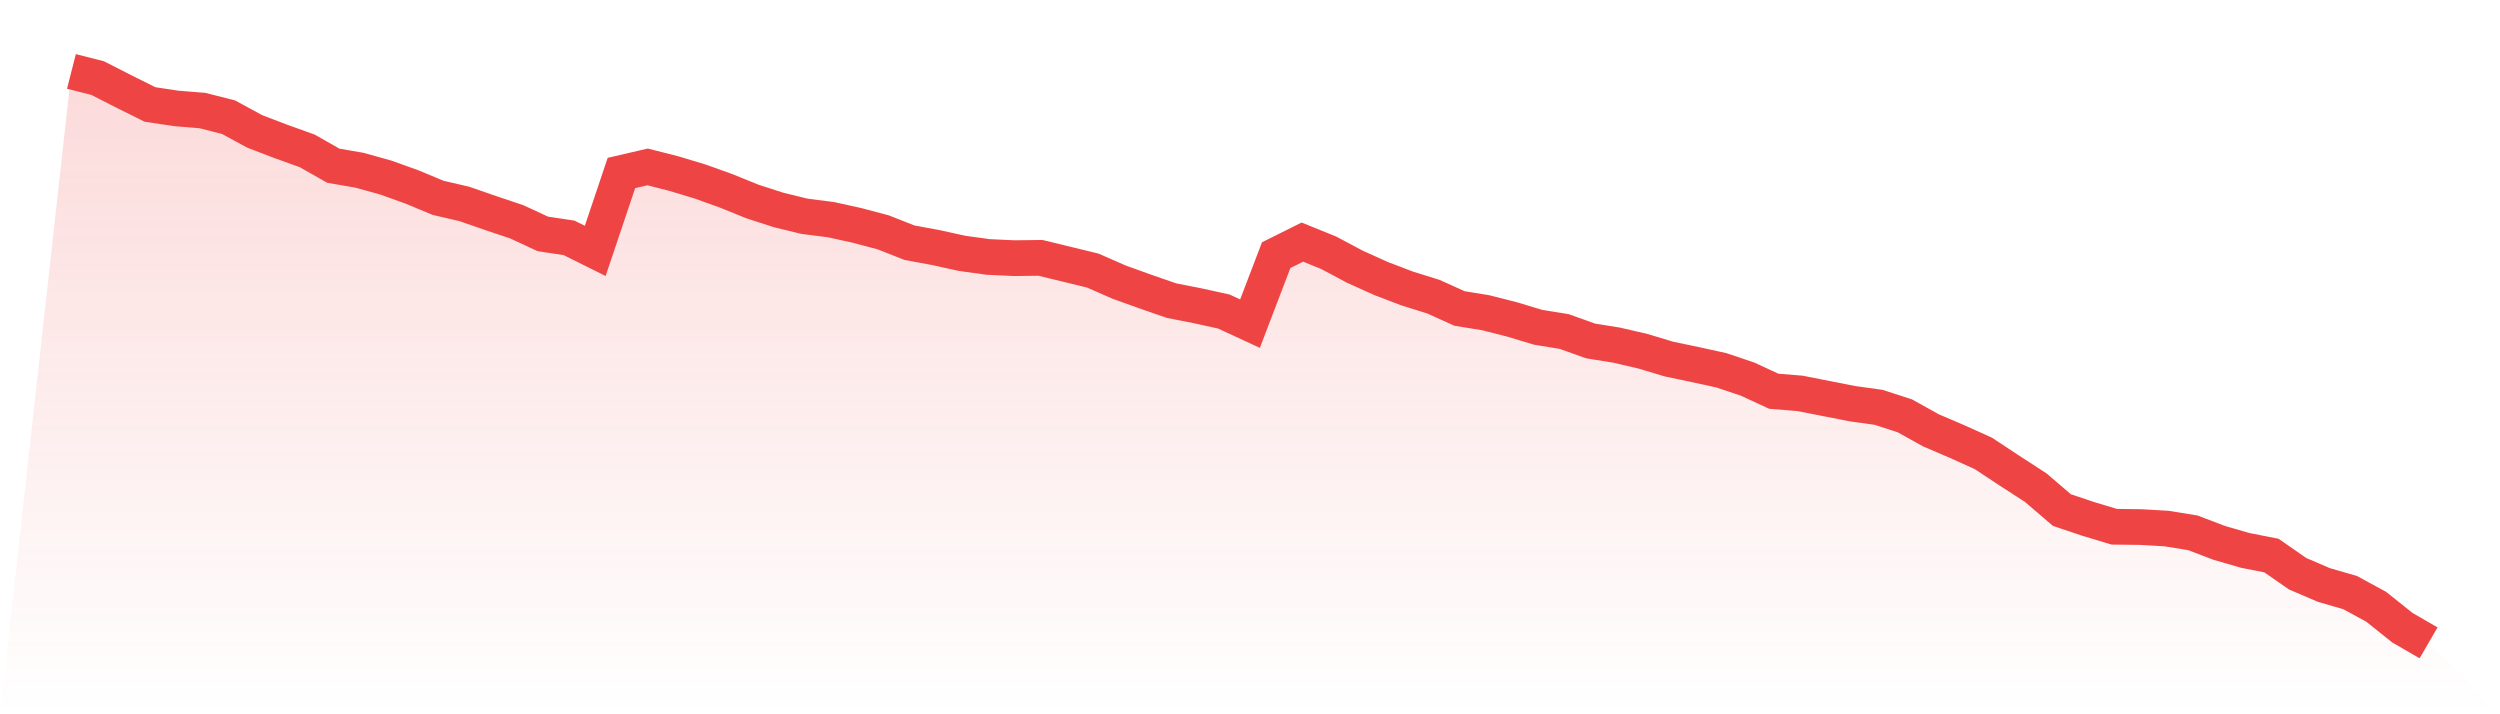
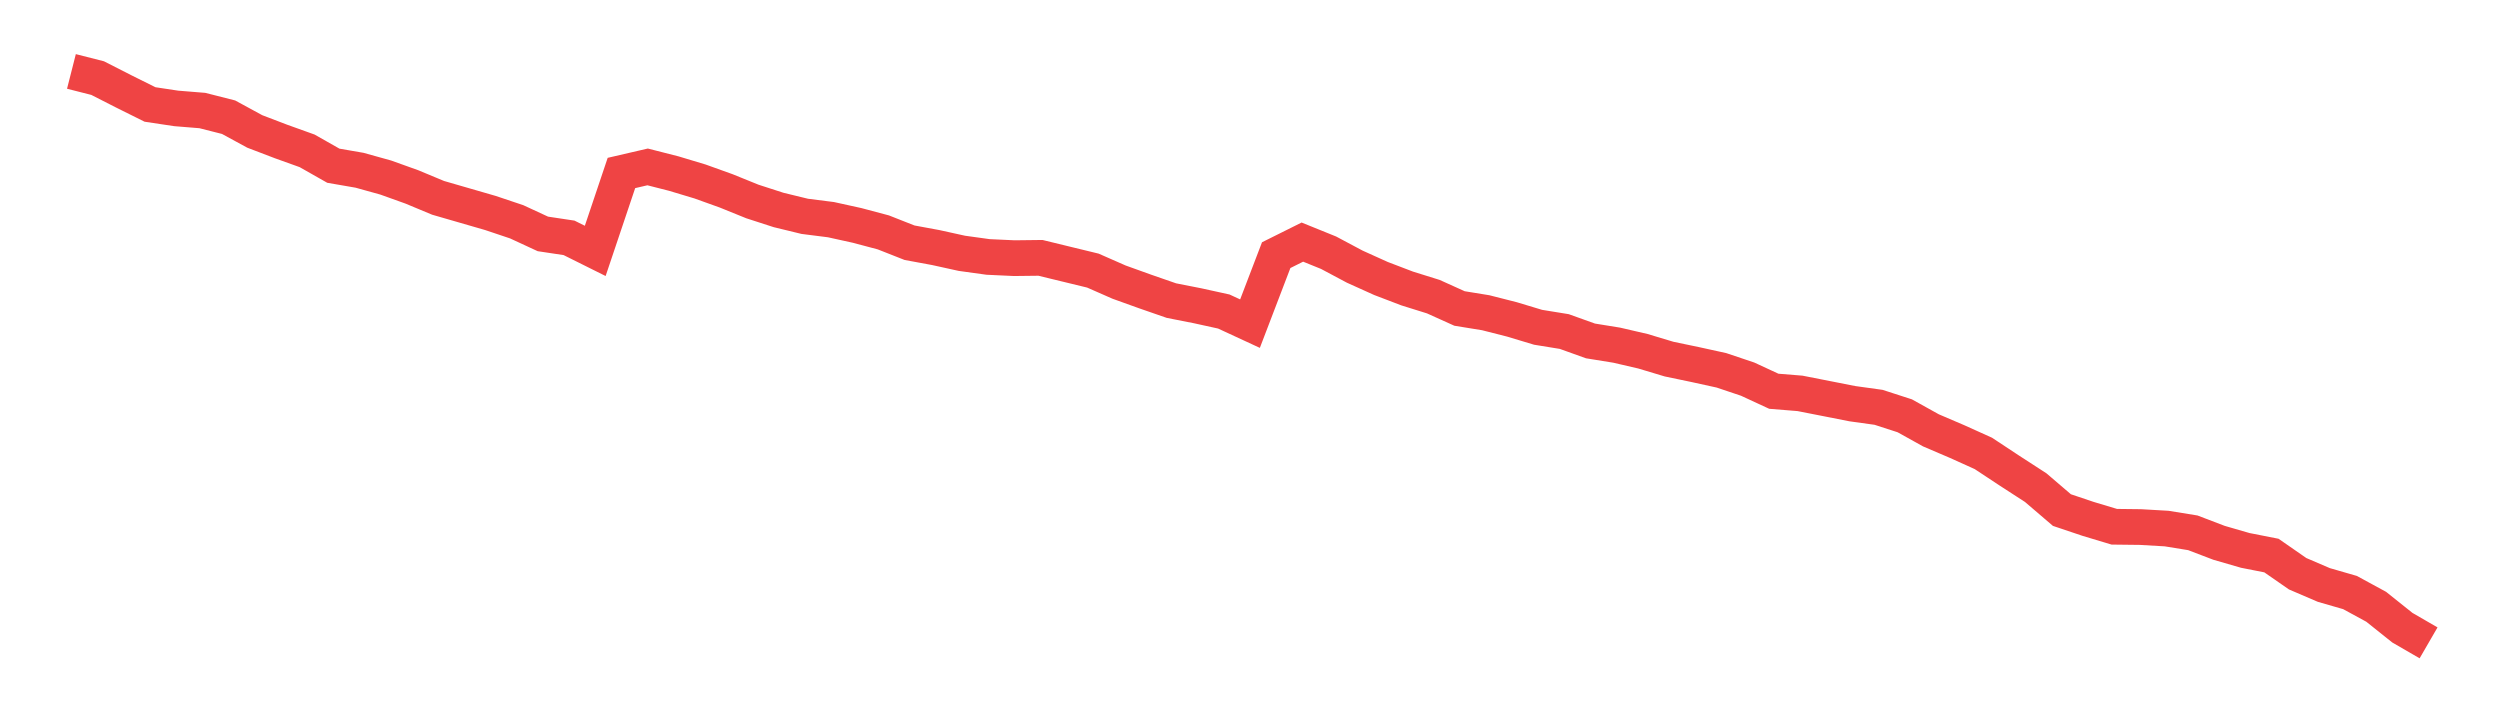
<svg xmlns="http://www.w3.org/2000/svg" viewBox="0 0 140 40">
  <defs>
    <linearGradient id="gradient" x1="0" x2="0" y1="0" y2="1">
      <stop offset="0%" stop-color="#ef4444" stop-opacity="0.2" />
      <stop offset="100%" stop-color="#ef4444" stop-opacity="0" />
    </linearGradient>
  </defs>
-   <path d="M4,4 L4,4 L5.467,4.373 L6.933,5.12 L8.4,5.85 L9.867,6.071 L11.333,6.19 L12.8,6.563 L14.267,7.361 L15.733,7.921 L17.2,8.448 L18.667,9.28 L20.133,9.534 L21.6,9.942 L23.067,10.468 L24.533,11.079 L26,11.419 L27.467,11.928 L28.933,12.42 L30.4,13.099 L31.867,13.32 L33.333,14.05 L34.8,9.687 L36.267,9.347 L37.733,9.721 L39.2,10.162 L40.667,10.689 L42.133,11.283 L43.6,11.758 L45.067,12.115 L46.533,12.301 L48,12.624 L49.467,13.014 L50.933,13.592 L52.4,13.863 L53.867,14.186 L55.333,14.389 L56.8,14.457 L58.267,14.44 L59.733,14.797 L61.2,15.153 L62.667,15.798 L64.133,16.325 L65.6,16.834 L67.067,17.123 L68.533,17.445 L70,18.124 L71.467,14.288 L72.933,13.558 L74.4,14.152 L75.867,14.933 L77.333,15.595 L78.8,16.155 L80.267,16.613 L81.733,17.275 L83.2,17.513 L84.667,17.886 L86.133,18.328 L87.6,18.566 L89.067,19.092 L90.533,19.329 L92,19.669 L93.467,20.11 L94.933,20.416 L96.4,20.738 L97.867,21.231 L99.333,21.91 L100.8,22.029 L102.267,22.317 L103.733,22.606 L105.2,22.81 L106.667,23.285 L108.133,24.1 L109.6,24.728 L111.067,25.39 L112.533,26.358 L114,27.308 L115.467,28.564 L116.933,29.057 L118.4,29.498 L119.867,29.515 L121.333,29.6 L122.8,29.838 L124.267,30.398 L125.733,30.822 L127.2,31.111 L128.667,32.129 L130.133,32.758 L131.6,33.182 L133.067,33.98 L134.533,35.151 L136,36 L140,40 L0,40 z" fill="url(#gradient)" />
-   <path d="M4,4 L4,4 L5.467,4.373 L6.933,5.12 L8.4,5.85 L9.867,6.071 L11.333,6.19 L12.8,6.563 L14.267,7.361 L15.733,7.921 L17.2,8.448 L18.667,9.28 L20.133,9.534 L21.6,9.942 L23.067,10.468 L24.533,11.079 L26,11.419 L27.467,11.928 L28.933,12.42 L30.4,13.099 L31.867,13.32 L33.333,14.05 L34.8,9.687 L36.267,9.347 L37.733,9.721 L39.2,10.162 L40.667,10.689 L42.133,11.283 L43.6,11.758 L45.067,12.115 L46.533,12.301 L48,12.624 L49.467,13.014 L50.933,13.592 L52.4,13.863 L53.867,14.186 L55.333,14.389 L56.8,14.457 L58.267,14.44 L59.733,14.797 L61.2,15.153 L62.667,15.798 L64.133,16.325 L65.6,16.834 L67.067,17.123 L68.533,17.445 L70,18.124 L71.467,14.288 L72.933,13.558 L74.4,14.152 L75.867,14.933 L77.333,15.595 L78.8,16.155 L80.267,16.613 L81.733,17.275 L83.2,17.513 L84.667,17.886 L86.133,18.328 L87.6,18.566 L89.067,19.092 L90.533,19.329 L92,19.669 L93.467,20.11 L94.933,20.416 L96.4,20.738 L97.867,21.231 L99.333,21.91 L100.8,22.029 L102.267,22.317 L103.733,22.606 L105.2,22.81 L106.667,23.285 L108.133,24.1 L109.6,24.728 L111.067,25.39 L112.533,26.358 L114,27.308 L115.467,28.564 L116.933,29.057 L118.4,29.498 L119.867,29.515 L121.333,29.6 L122.8,29.838 L124.267,30.398 L125.733,30.822 L127.2,31.111 L128.667,32.129 L130.133,32.758 L131.6,33.182 L133.067,33.98 L134.533,35.151 L136,36" fill="none" stroke="#ef4444" stroke-width="2" />
+   <path d="M4,4 L4,4 L5.467,4.373 L6.933,5.12 L8.4,5.85 L9.867,6.071 L11.333,6.19 L12.8,6.563 L14.267,7.361 L15.733,7.921 L17.2,8.448 L18.667,9.28 L20.133,9.534 L21.6,9.942 L23.067,10.468 L24.533,11.079 L27.467,11.928 L28.933,12.42 L30.4,13.099 L31.867,13.32 L33.333,14.05 L34.8,9.687 L36.267,9.347 L37.733,9.721 L39.2,10.162 L40.667,10.689 L42.133,11.283 L43.6,11.758 L45.067,12.115 L46.533,12.301 L48,12.624 L49.467,13.014 L50.933,13.592 L52.4,13.863 L53.867,14.186 L55.333,14.389 L56.8,14.457 L58.267,14.44 L59.733,14.797 L61.2,15.153 L62.667,15.798 L64.133,16.325 L65.6,16.834 L67.067,17.123 L68.533,17.445 L70,18.124 L71.467,14.288 L72.933,13.558 L74.4,14.152 L75.867,14.933 L77.333,15.595 L78.8,16.155 L80.267,16.613 L81.733,17.275 L83.2,17.513 L84.667,17.886 L86.133,18.328 L87.6,18.566 L89.067,19.092 L90.533,19.329 L92,19.669 L93.467,20.11 L94.933,20.416 L96.4,20.738 L97.867,21.231 L99.333,21.91 L100.8,22.029 L102.267,22.317 L103.733,22.606 L105.2,22.81 L106.667,23.285 L108.133,24.1 L109.6,24.728 L111.067,25.39 L112.533,26.358 L114,27.308 L115.467,28.564 L116.933,29.057 L118.4,29.498 L119.867,29.515 L121.333,29.6 L122.8,29.838 L124.267,30.398 L125.733,30.822 L127.2,31.111 L128.667,32.129 L130.133,32.758 L131.6,33.182 L133.067,33.98 L134.533,35.151 L136,36" fill="none" stroke="#ef4444" stroke-width="2" />
</svg>